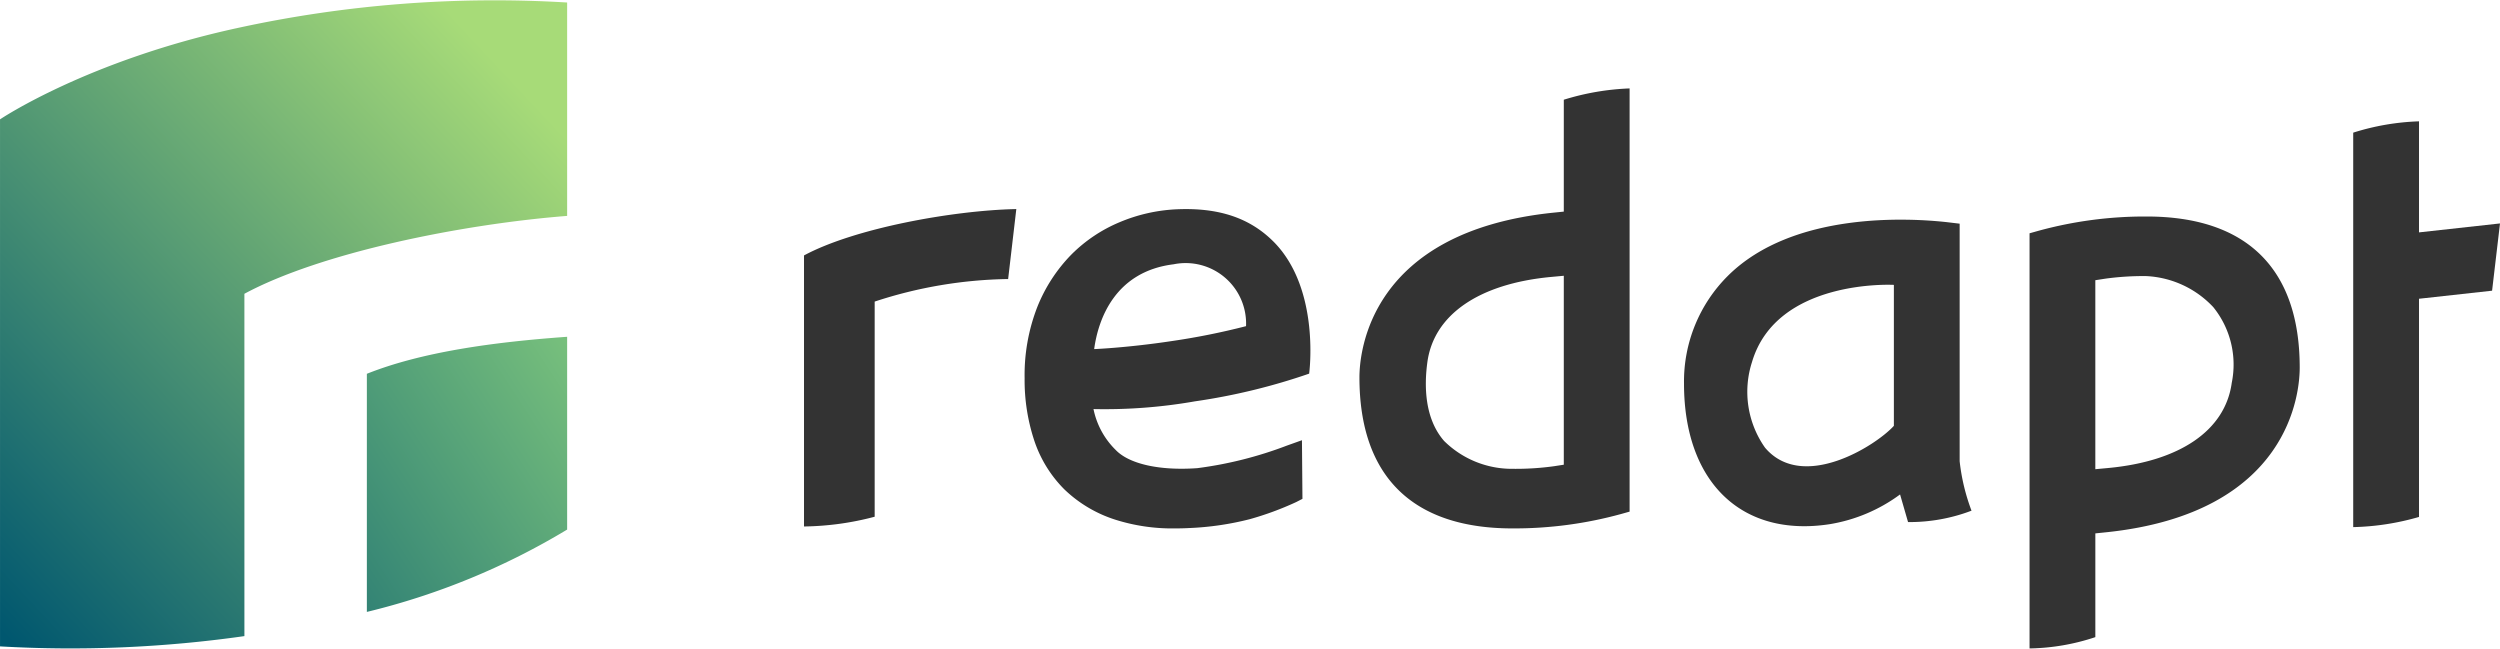
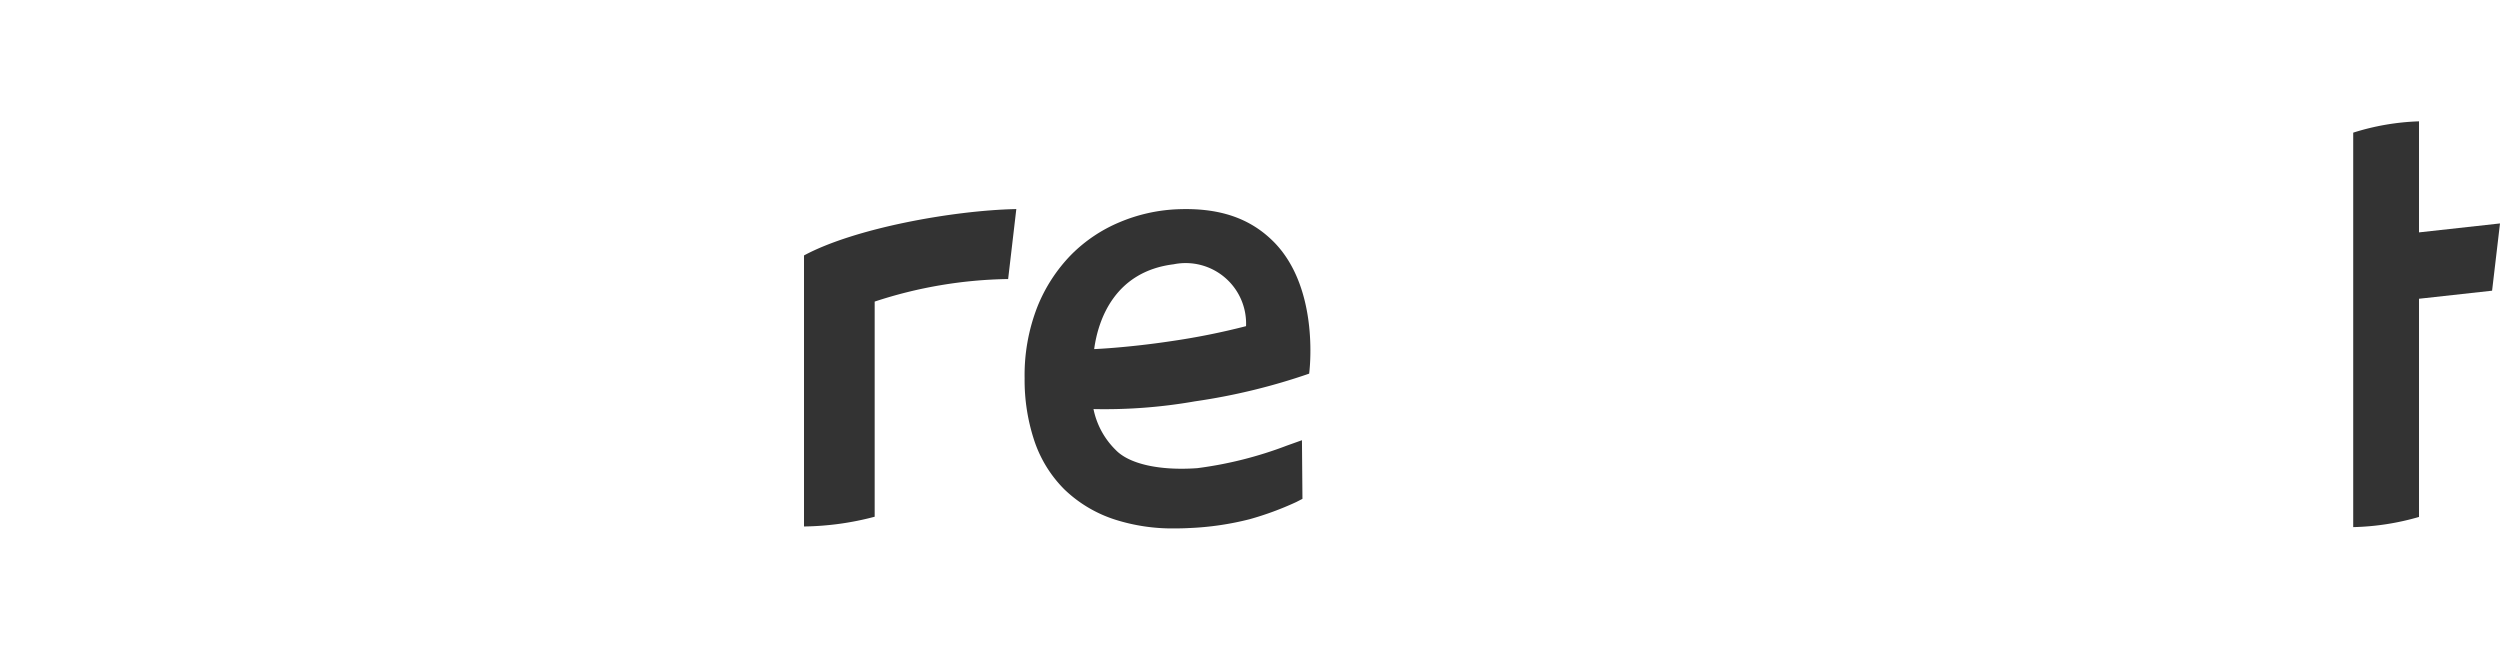
<svg xmlns="http://www.w3.org/2000/svg" width="100%" height="100%" viewBox="0 0 166.277 43.137">
  <defs>
    <linearGradient id="linear-gradient" x1="-0.08" y1="0.9" x2="0.765" y2="-0.008" gradientUnits="objectBoundingBox">
      <stop offset="0" stop-color="#00576f" />
      <stop offset="1" stop-color="#a7db78" />
    </linearGradient>
    <linearGradient id="linear-gradient-2" x1="-0.843" y1="1.619" x2="1.55" y2="-0.522" gradientUnits="objectBoundingBox">
      <stop offset="0" stop-color="#00576f" />
      <stop offset="0.977" stop-color="#99dd80" />
    </linearGradient>
  </defs>
  <g id="Group_385" data-name="Group 385" transform="translate(-361.727 -227.916)">
    <g id="Group_385-2" data-name="Group 385" transform="translate(415.202 241.823)">
      <path id="Path_620" data-name="Path 620" d="M423.579,247.085v18.026a19.164,19.164,0,0,0,4.7-.648V250.154a29.652,29.652,0,0,1,8.877-1.5L437.7,244C433.5,244.087,426.94,245.272,423.579,247.085Z" transform="translate(-423.579 -244.002)" fill="#333" />
    </g>
-     <path id="Path_621" data-name="Path 621" d="M479.9,242.911l-.681.07c-12.289,1.263-12.911,9.348-12.911,10.955,0,6.572,3.519,10.046,10.176,10.046a26.777,26.777,0,0,0,7.238-.961l.555-.156V234.718a16.834,16.834,0,0,0-4.376.752Zm0,16.834-.646.1a18.639,18.639,0,0,1-2.734.174,6.411,6.411,0,0,1-4.582-1.855c-1.306-1.5-1.325-3.677-1.111-5.243.431-3.155,3.435-5.22,8.244-5.666l.829-.077Z" transform="translate(-14.164 -0.921)" fill="#333" />
-     <path id="Path_622" data-name="Path 622" d="M525.653,244.572a26.812,26.812,0,0,0-7.238.961l-.555.156V273.3a14.489,14.489,0,0,0,4.376-.752v-6.9l.682-.07c12.289-1.263,12.911-9.347,12.911-10.955C535.829,248.047,532.31,244.572,525.653,244.572Zm5.655,11.065c-.431,3.155-3.435,5.22-8.243,5.665l-.83.077v-12.57l.647-.1a18.525,18.525,0,0,1,2.734-.174,6.53,6.53,0,0,1,4.463,2.063A6.078,6.078,0,0,1,531.308,255.637Z" transform="translate(-21.146 -2.256)" fill="#333" />
    <path id="Path_623" data-name="Path 623" d="M450.585,244.019a11.051,11.051,0,0,0-3.708.852,9.936,9.936,0,0,0-3.234,2.173h0a10.6,10.6,0,0,0-2.25,3.474,12.481,12.481,0,0,0-.842,4.732,12.809,12.809,0,0,0,.648,4.167,8.283,8.283,0,0,0,1.995,3.226,8.676,8.676,0,0,0,3.419,2.026,12.541,12.541,0,0,0,3.95.571q.466,0,.95-.025a19.417,19.417,0,0,0,4.009-.588,20.453,20.453,0,0,0,3.091-1.139l.417-.214-.033-3.9-1.005.359a25.985,25.985,0,0,1-5.957,1.5c-2.512.179-4.542-.277-5.436-1.221a5.28,5.28,0,0,1-1.467-2.709,34.734,34.734,0,0,0,6.751-.515,41.215,41.215,0,0,0,7.593-1.842s.757-5.543-2.3-8.708C455.6,244.621,453.515,243.875,450.585,244.019Zm-.124,3.654a4.02,4.02,0,0,1,4.817,4.115,46.8,46.8,0,0,1-4.935.991c-2.965.448-5.166.535-5.166.535C445.446,251.32,446.567,248.154,450.461,247.673Z" transform="translate(-10.676 -2.179)" fill="#333" />
-     <path id="Path_624" data-name="Path 624" d="M510.4,264.171a13.415,13.415,0,0,1-.789-3.289v-15.8l-.837-.1c-2.541-.281-10.255-.722-14.576,3.567a9.91,9.91,0,0,0-2.92,7.172c0,6.572,3.852,10.257,9.706,9.345a10.811,10.811,0,0,0,4.664-1.975l.531,1.838A11.6,11.6,0,0,0,510.4,264.171Zm-13.74-4.2a6.446,6.446,0,0,1-.861-5.683c1.643-5.566,9.437-5.136,9.437-5.136v9.376C504.023,259.863,499.154,262.931,496.66,259.973Z" transform="translate(-17.546 -2.289)" fill="#333" />
    <g id="Group_386" data-name="Group 386" transform="translate(361.727 227.916)">
-       <path id="Path_625" data-name="Path 625" d="M377.982,247.456c5.042-2.719,14.362-4.621,21.466-5.18V228.083a80.282,80.282,0,0,0-21.867,1.683c-10.06,2.177-15.853,6.089-15.853,6.089v35.053a82.005,82.005,0,0,0,16.255-.684Z" transform="translate(-361.727 -227.916)" fill="url(#linear-gradient)" />
-       <path id="Path_626" data-name="Path 626" d="M389.949,256.285v15.838a47.314,47.314,0,0,0,13.321-5.477V253.824C398.4,254.173,393.617,254.823,389.949,256.285Z" transform="translate(-365.549 -231.424)" fill="url(#linear-gradient-2)" />
-     </g>
+       </g>
    <path id="Path_627" data-name="Path 627" d="M547.136,244.636V237.25a16.17,16.17,0,0,0-4.376.753v26.236a17.009,17.009,0,0,0,4.376-.677V249.05l4.861-.536.526-4.473Z" transform="translate(-24.519 -1.264)" fill="#333" />
  </g>
</svg>